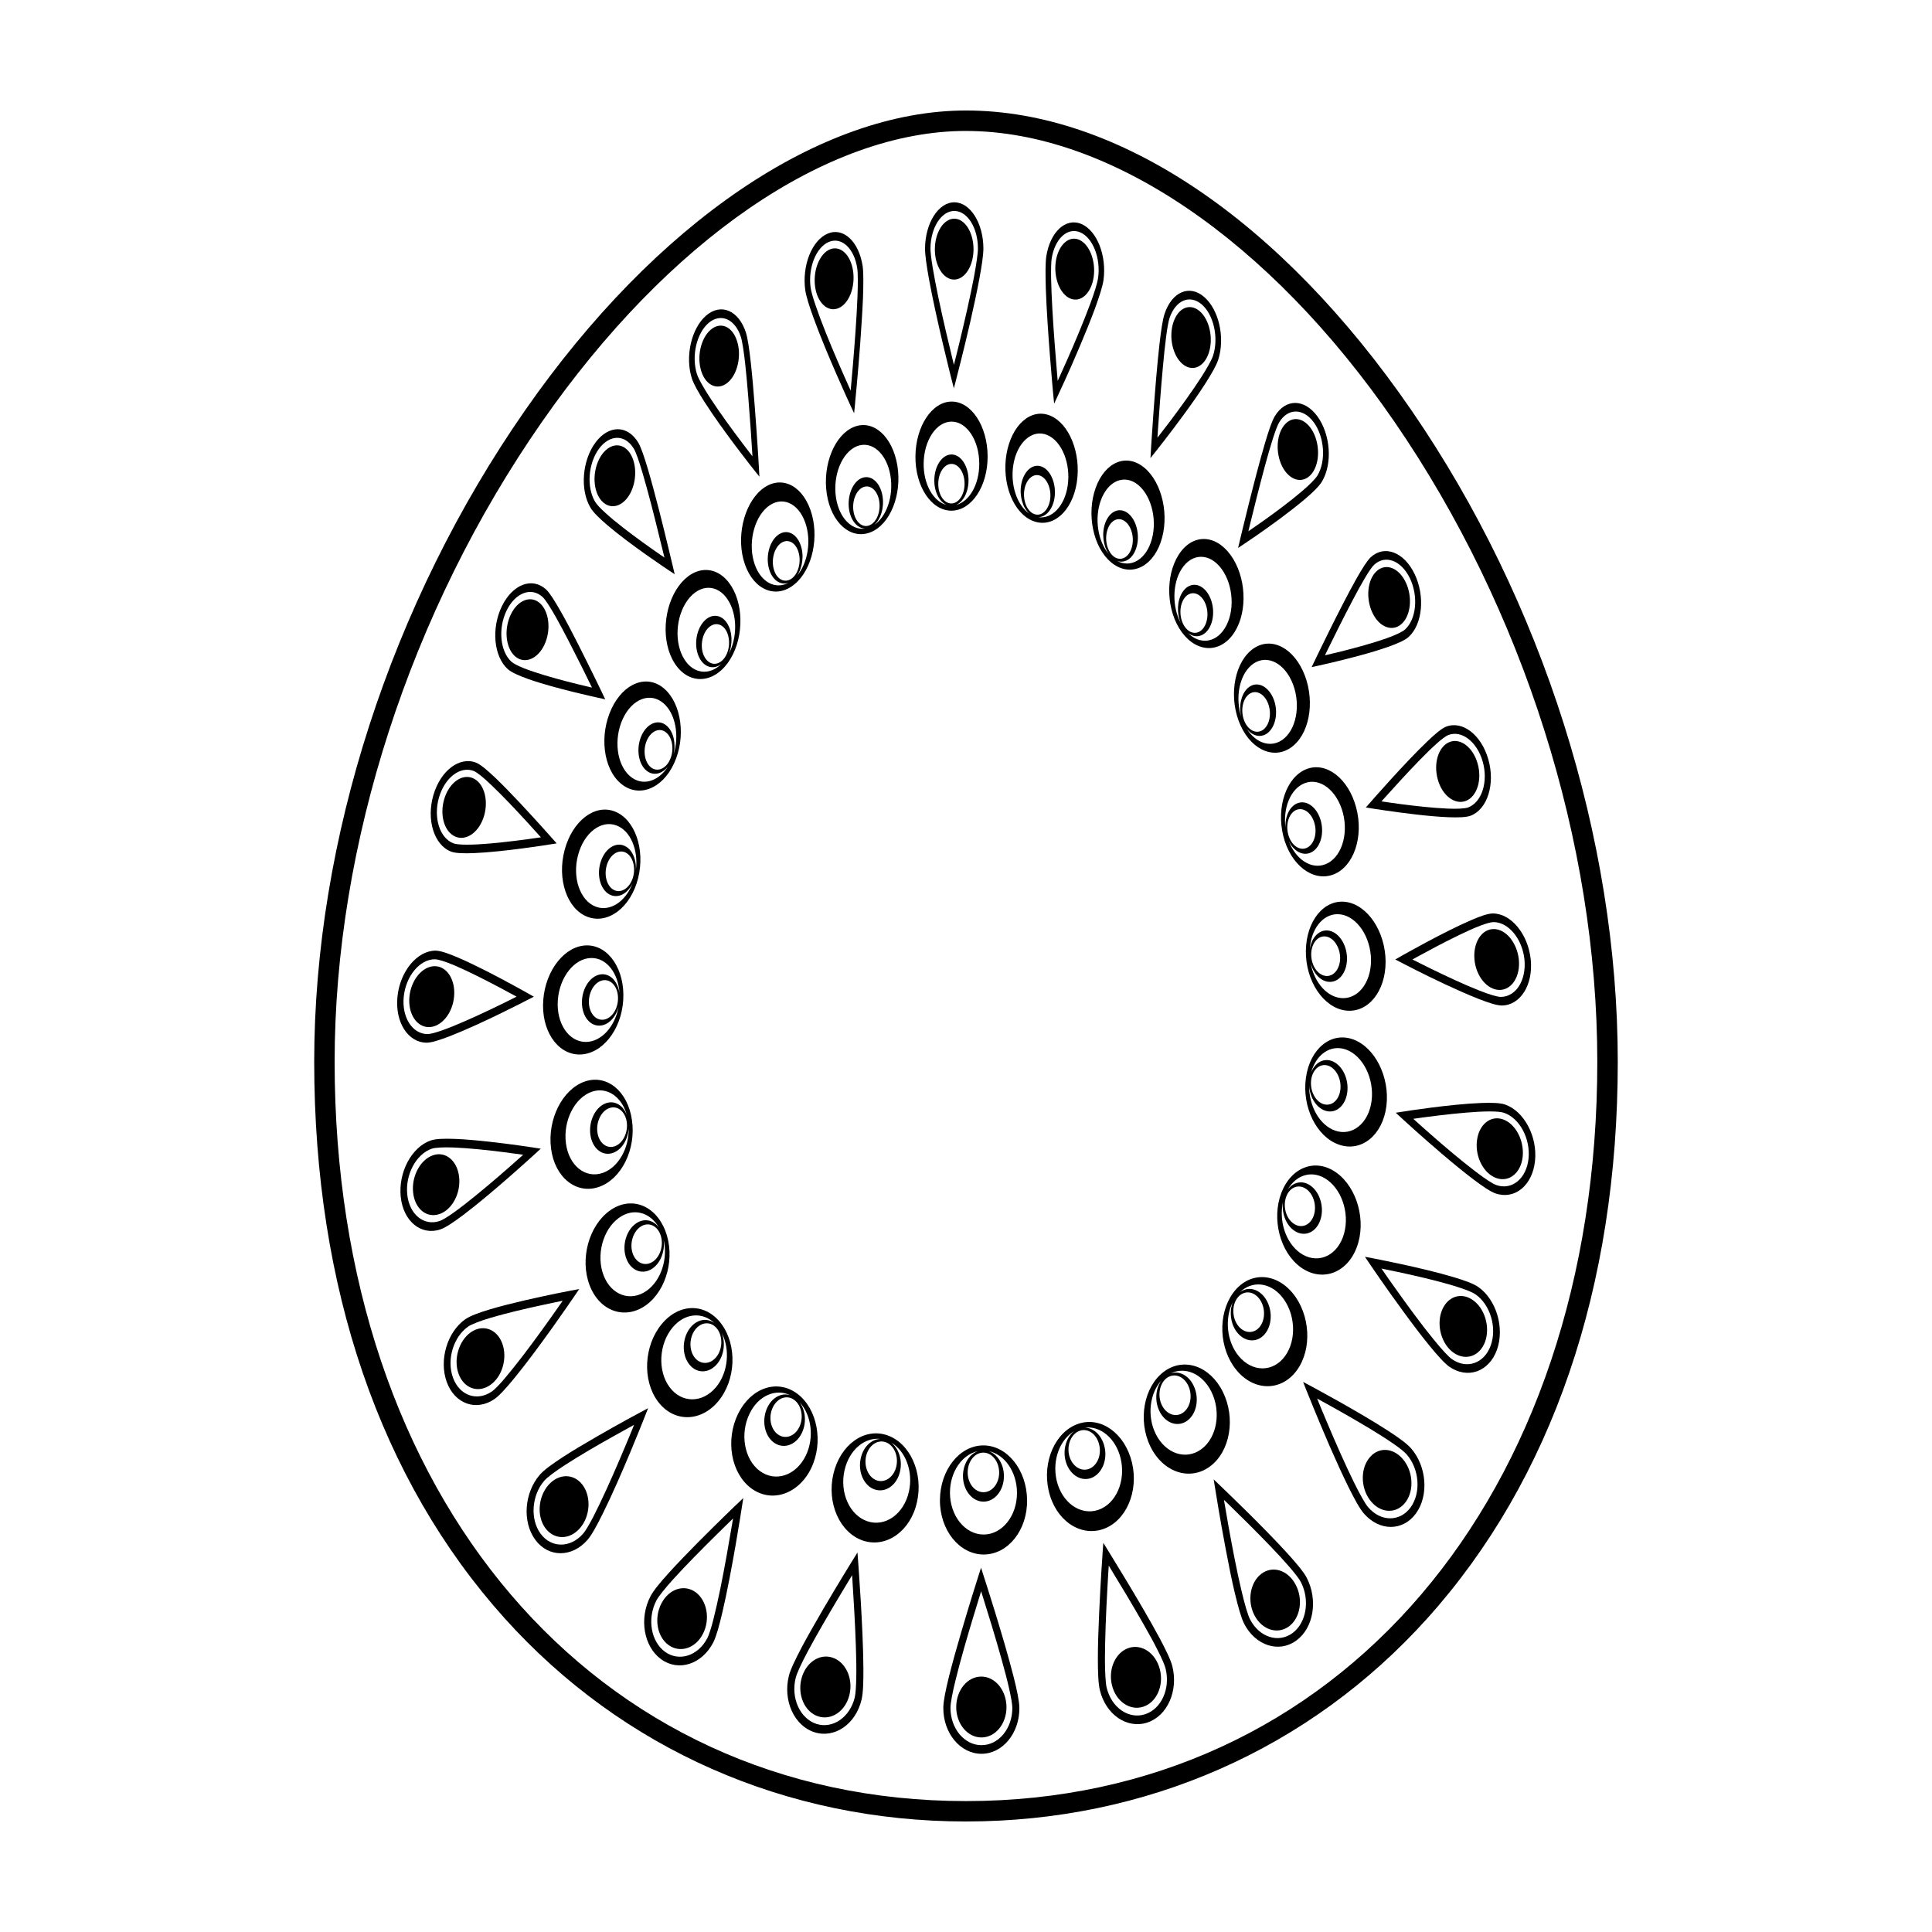
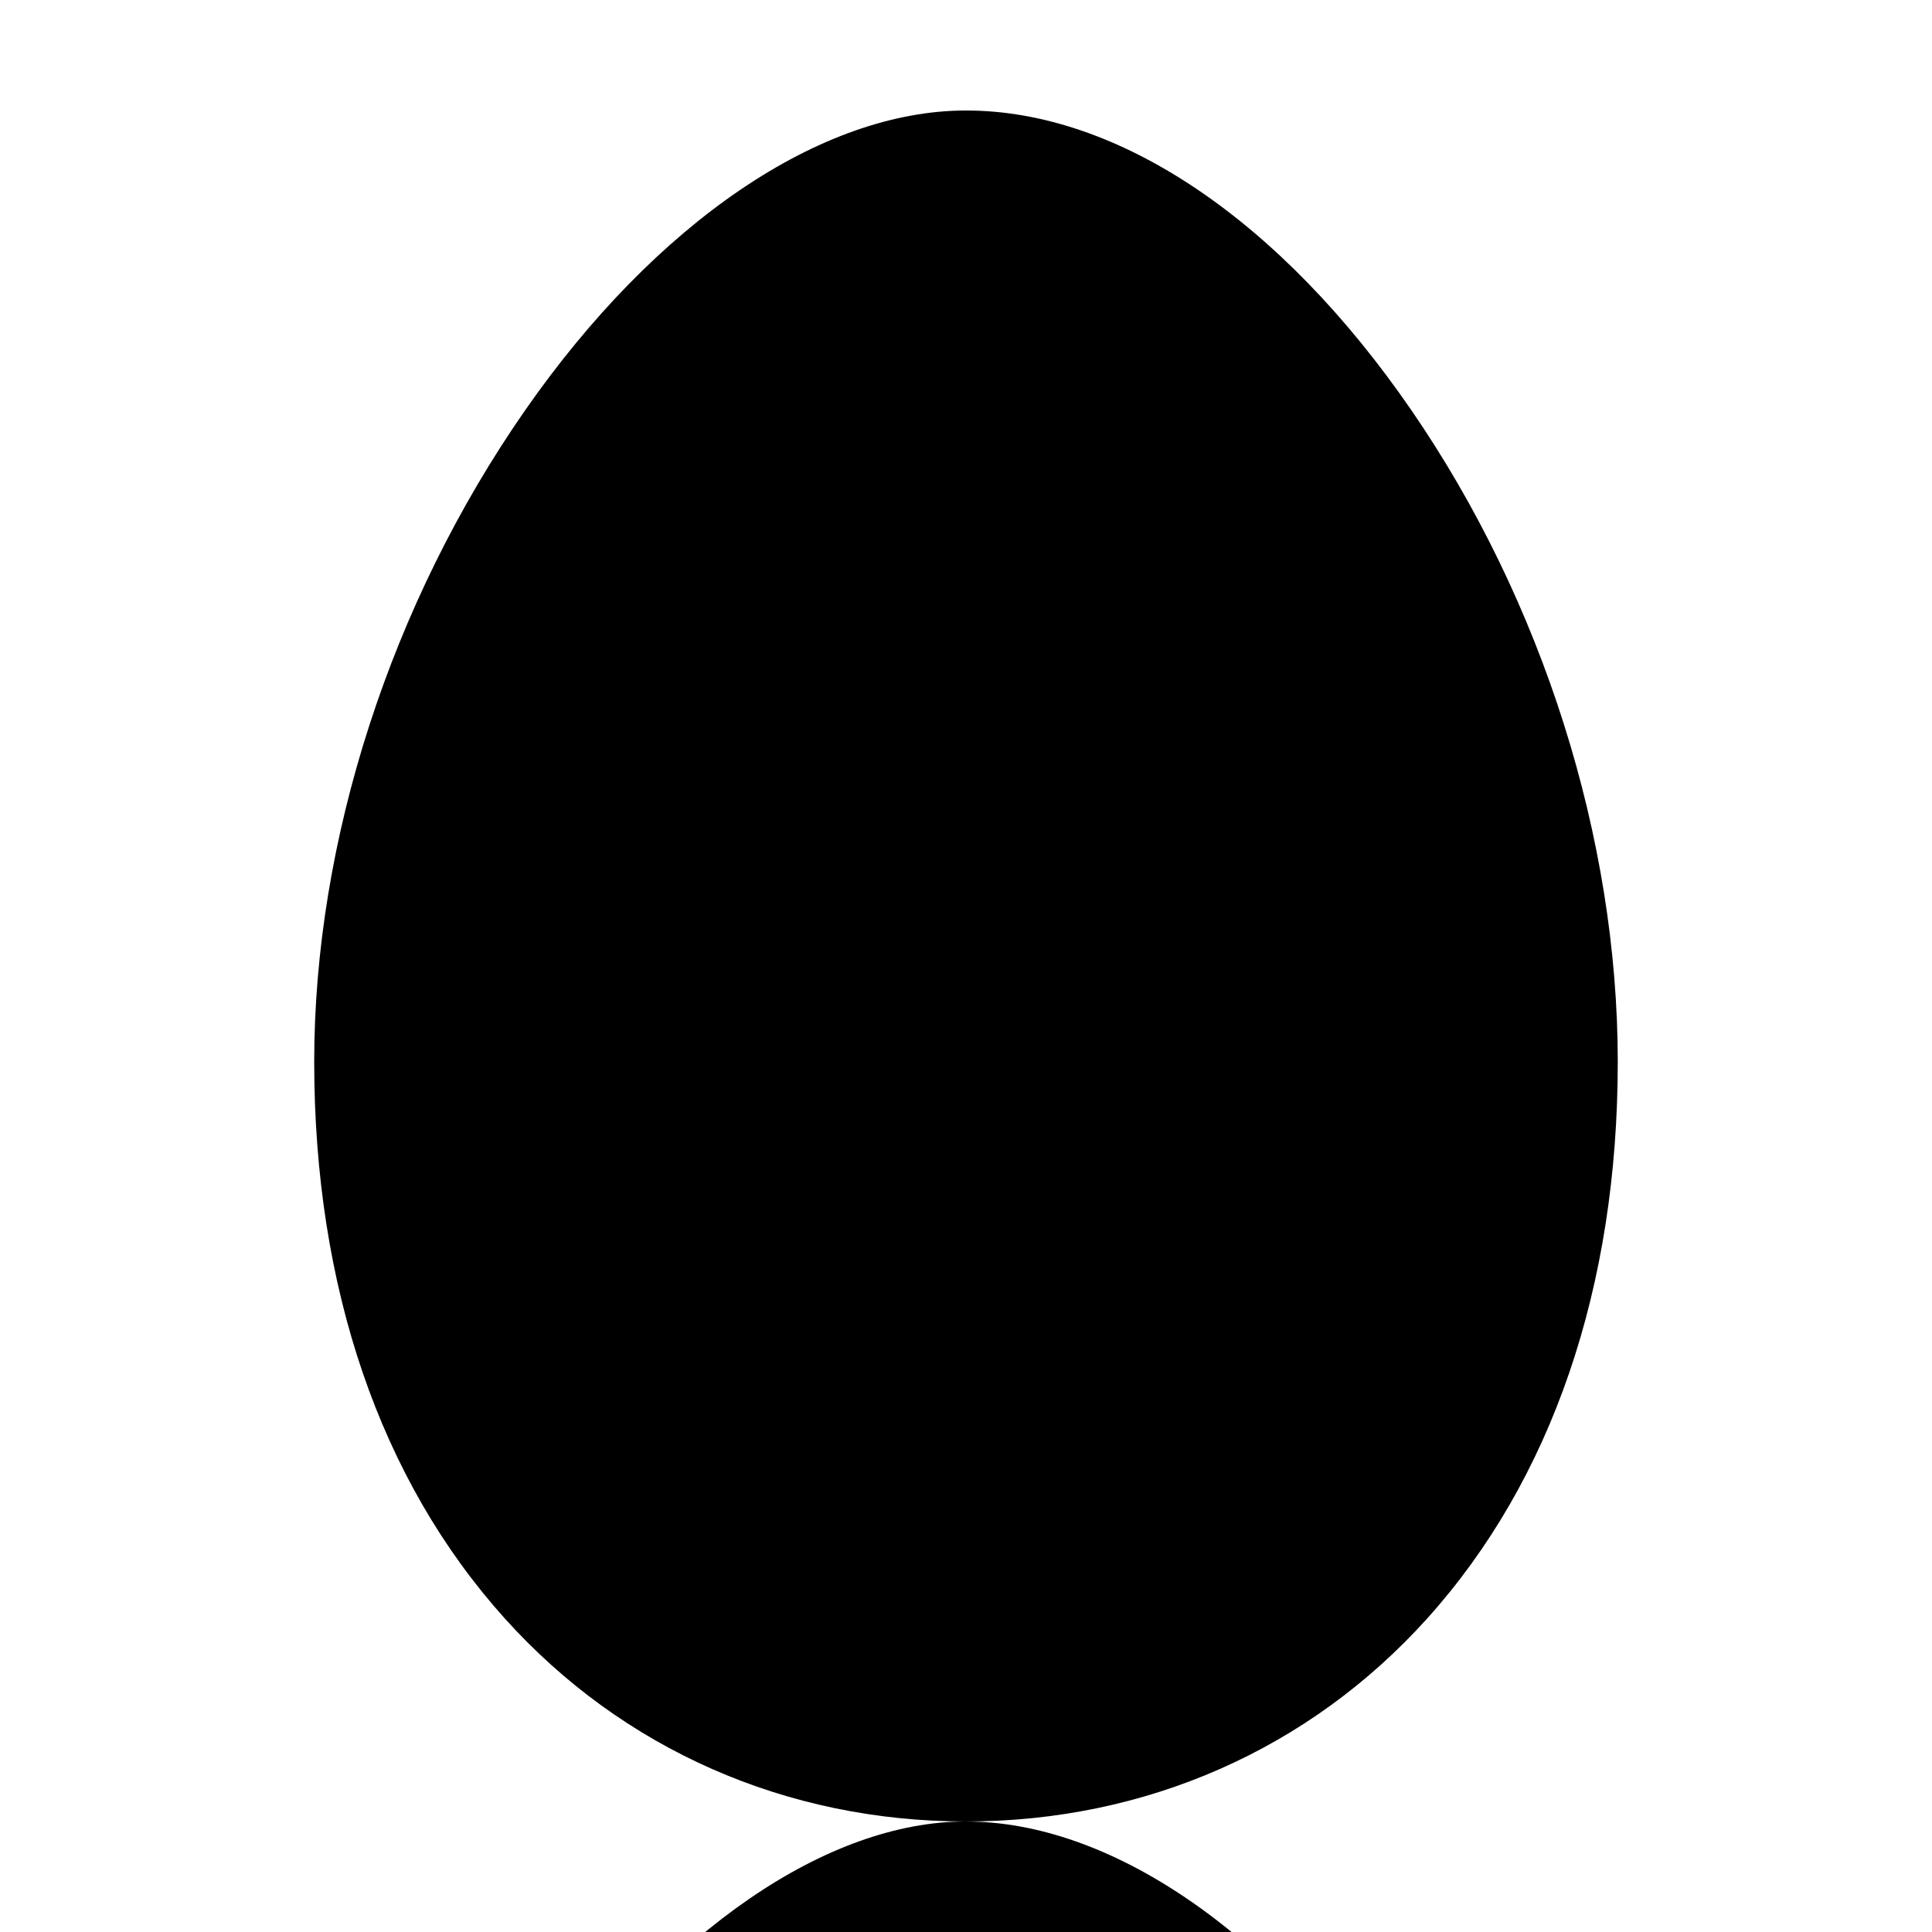
<svg xmlns="http://www.w3.org/2000/svg" fill="#000000" width="800px" height="800px" version="1.1" viewBox="144 144 512 512">
  <g>
-     <path d="m400 626.71c-47.602 0-91.008-19.109-122.24-53.816-33.035-36.711-50.492-87.723-50.492-147.52 0-58.688 20.367-121.61 55.883-172.63 34.633-49.758 78.316-79.461 116.85-79.461 40.305 0 83.336 28.969 118.06 79.473 34.738 50.531 54.664 113.45 54.664 172.62 0 59.797-17.457 110.81-50.488 147.52-31.234 34.703-74.641 53.812-122.23 53.812zm0-448.01c-36.762 0-78.781 28.84-112.41 77.145-34.898 50.133-54.91 111.93-54.91 169.54 0 115.35 68.801 195.92 167.32 195.92 98.504 0 167.3-80.559 167.3-195.92 0-58.098-19.582-119.9-53.715-169.55-33.199-48.301-75.668-77.129-113.59-77.129z" />
+     <path d="m400 626.71c-47.602 0-91.008-19.109-122.24-53.816-33.035-36.711-50.492-87.723-50.492-147.52 0-58.688 20.367-121.61 55.883-172.63 34.633-49.758 78.316-79.461 116.85-79.461 40.305 0 83.336 28.969 118.06 79.473 34.738 50.531 54.664 113.45 54.664 172.62 0 59.797-17.457 110.81-50.488 147.52-31.234 34.703-74.641 53.812-122.23 53.812zc-36.762 0-78.781 28.84-112.41 77.145-34.898 50.133-54.91 111.93-54.91 169.54 0 115.35 68.801 195.92 167.32 195.92 98.504 0 167.3-80.559 167.3-195.92 0-58.098-19.582-119.9-53.715-169.55-33.199-48.301-75.668-77.129-113.59-77.129z" />
    <path d="m404.68 555.96c6.453 0.012 11.617-6.473 11.512-14.445-0.102-7.981-5.273-14.465-11.586-14.465s-11.461 6.484-11.512 14.465c-0.055 7.973 5.156 14.445 11.586 14.445zm4.109-21.754c0.02 2.902-1.84 5.246-4.156 5.246-2.336 0-4.188-2.344-4.188-5.246 0-2.902 1.848-5.246 4.156-5.246 2.297 0.004 4.156 2.344 4.188 5.246zm-5.644-5.633c-2.262 0.805-3.945 3.426-3.949 6.566-0.004 3.758 2.438 6.812 5.445 6.812 3.008 0 5.441-3.047 5.41-6.812-0.02-3.141-1.723-5.758-3.996-6.566 4.172 0.875 7.41 5.441 7.457 10.953 0.059 6.152-3.906 11.141-8.844 11.141-4.934 0-8.938-4.988-8.918-11.141 0.02-5.504 3.231-10.074 7.394-10.953z" />
    <path d="m436.26 549.25c6.141-2.055 9.574-9.977 7.715-17.695-1.867-7.715-8.227-12.289-14.246-10.223-6.031 2.066-9.582 9.984-7.824 17.695 1.738 7.723 8.188 12.285 14.355 10.223zm-0.961-22.367c0.68 2.797-0.598 5.68-2.805 6.422-2.195 0.746-4.523-0.918-5.176-3.699-0.641-2.805 0.641-5.688 2.828-6.434 2.199-0.758 4.519 0.895 5.152 3.711zm-6.625-3.602c-1.996 1.516-3.023 4.594-2.344 7.617 0.848 3.633 3.84 5.793 6.731 4.832 2.871-0.984 4.516-4.715 3.641-8.352-0.73-3.023-2.891-5.019-5.254-5.039 4.18-0.527 8.266 2.836 9.539 8.176 1.414 5.926-1.219 12.047-5.953 13.629-4.715 1.582-9.672-1.941-11.027-7.875-1.199-5.336 0.871-10.785 4.668-12.988z" />
    <path d="m464.7 532.59c5.336-3.984 6.801-12.82 3.367-19.738-3.426-6.918-10.41-9.281-15.684-5.297-5.266 3.996-6.887 12.832-3.531 19.75 3.356 6.914 10.512 9.281 15.848 5.285zm-5.836-21.457c1.23 2.519 0.691 5.719-1.25 7.164-1.91 1.457-4.481 0.59-5.707-1.918-1.211-2.508-0.648-5.707 1.27-7.176 1.93-1.434 4.453-0.578 5.688 1.93zm-7.047-1.34c-1.578 2.125-1.879 5.473-0.559 8.168 1.582 3.266 4.934 4.379 7.43 2.5 2.508-1.879 3.219-6.039 1.602-9.309-1.32-2.715-3.828-3.934-6.07-3.188 3.871-1.879 8.434 0.07 10.809 4.852 2.625 5.316 1.508 12.121-2.609 15.195-4.109 3.078-9.574 1.25-12.172-4.066-2.336-4.797-1.539-10.758 1.57-14.152z" />
    <path d="m487.7 507.12c4.098-5.637 3.531-14.793-1.145-20.449-4.695-5.637-11.699-5.637-15.793 0-4.098 5.656-3.738 14.809 0.938 20.449 4.672 5.648 11.906 5.648 16 0zm-10.098-19.09c1.691 2.047 1.848 5.371 0.371 7.422-1.477 2.051-4.074 2.047-5.758 0s-1.828-5.371-0.344-7.422c1.5-2.047 4.059-2.047 5.731 0zm-6.898 1.016c-1.004 2.609-0.59 5.965 1.238 8.168 2.195 2.664 5.566 2.664 7.496 0 1.941-2.664 1.703-6.969-0.492-9.645-1.84-2.211-4.418-2.578-6.367-1.113 3.211-3.109 7.91-2.715 11.129 1.18 3.594 4.348 3.996 11.395 0.848 15.734-3.168 4.348-8.68 4.348-12.281 0-3.231-3.898-3.762-9.988-1.57-14.324z" />
    <path d="m503.55 474.56c2.609-6.918 0.145-15.742-5.324-19.75-5.481-3.977-11.984-1.621-14.652 5.297-2.637 6.906-0.383 15.754 5.152 19.75 5.547 3.981 12.238 1.609 14.824-5.297zm-13.344-15.434c2.004 1.445 2.836 4.664 1.891 7.176-0.953 2.508-3.336 3.367-5.344 1.918-2.012-1.445-2.828-4.644-1.867-7.152 0.961-2.519 3.344-3.375 5.32-1.941zm-6.188 3.32c-0.414 2.891 0.68 6.039 2.852 7.609 2.59 1.879 5.719 0.766 6.949-2.5 1.238-3.254 0.117-7.43-2.457-9.309-2.137-1.566-4.637-1.043-6.133 1.043 2.352-4.141 6.769-5.336 10.559-2.578 4.223 3.078 6.082 9.879 4.074 15.203-1.988 5.324-7.125 7.144-11.387 4.074-3.816-2.769-5.602-8.535-4.457-13.543z" />
    <path d="m511.41 437.13c0.953-7.703-3.047-15.637-8.879-17.703-5.828-2.066-11.387 2.508-12.449 10.211-1.082 7.715 2.805 15.645 8.746 17.703 5.953 2.082 11.609-2.508 12.582-10.211zm-15.387-10.703c2.125 0.754 3.543 3.633 3.18 6.422-0.383 2.816-2.414 4.469-4.566 3.719-2.137-0.754-3.531-3.621-3.16-6.434 0.391-2.793 2.43-4.453 4.547-3.707zm-5.078 5.379c0.195 2.984 1.867 5.707 4.18 6.516 2.785 0.973 5.43-1.18 5.914-4.82 0.484-3.633-1.375-7.359-4.141-8.344-2.281-0.805-4.481 0.551-5.453 3.109 1.34-4.863 5.184-7.559 9.238-6.133 4.481 1.594 7.559 7.691 6.801 13.617-0.766 5.945-5.109 9.457-9.672 7.875-4.09-1.438-6.93-6.504-6.867-11.82z" />
    <path d="m511.14 397.4c-0.629-7.981-5.75-14.453-11.512-14.453-5.727 0-9.996 6.473-9.527 14.453 0.492 7.977 5.629 14.461 11.512 14.461 5.894 0 10.137-6.492 9.527-14.461zm-16.168-5.25c2.074 0 3.953 2.352 4.16 5.25 0.195 2.891-1.367 5.25-3.481 5.25-2.125 0-3.984-2.359-4.152-5.25-0.199-2.898 1.387-5.25 3.473-5.25zm-3.641 7.074c0.754 2.871 2.805 4.988 5.109 4.988 2.754 0 4.769-3.055 4.508-6.816-0.258-3.769-2.676-6.812-5.402-6.82-2.262 0.016-4.027 2.117-4.438 4.996 0.297-5.281 3.356-9.301 7.34-9.305 4.438 0 8.375 4.988 8.848 11.129 0.441 6.141-2.836 11.125-7.34 11.125-4.062 0-7.656-4.023-8.625-9.297z" />
    <path d="m503.41 358.05c-2.023-7.715-7.918-12.293-13.195-10.223-5.266 2.066-8.039 9.984-6.133 17.703 1.91 7.719 7.879 12.281 13.285 10.219 5.391-2.059 8.082-9.996 6.043-17.699zm-15.809 0.562c1.949-0.75 4.074 0.918 4.793 3.719 0.73 2.793-0.277 5.668-2.231 6.418-1.941 0.75-4.102-0.91-4.793-3.719-0.703-2.785 0.301-5.668 2.231-6.418zm-2.059 8.297c1.238 2.562 3.531 3.926 5.629 3.117 2.551-0.973 3.828-4.719 2.902-8.352-0.926-3.633-3.719-5.793-6.227-4.816-2.086 0.805-3.336 3.531-3.18 6.516-0.691-5.32 1.387-10.387 5.066-11.812 4.074-1.598 8.59 1.926 10.156 7.859 1.547 5.945-0.527 12.051-4.684 13.633-3.723 1.422-7.805-1.285-9.664-6.144z" />
    <path d="m489.28 321.79c-3.211-6.914-9.375-9.281-13.914-5.285-4.523 3.984-5.75 12.828-2.609 19.738 3.129 6.918 9.477 9.285 14.082 5.297 4.613-3.992 5.637-12.836 2.441-19.75zm-14.465 6.336c1.641-1.457 3.926-0.59 5.078 1.914 1.152 2.523 0.734 5.727-0.926 7.176-1.684 1.457-3.965 0.586-5.109-1.918-1.137-2.512-0.715-5.727 0.957-7.172zm-0.453 8.949c1.582 2.086 3.945 2.606 5.758 1.027 2.156-1.879 2.715-6.039 1.199-9.305-1.527-3.258-4.438-4.379-6.586-2.504-1.789 1.578-2.488 4.727-1.82 7.602-1.566-4.996-0.516-10.77 2.637-13.539 3.492-3.062 8.277-1.238 10.727 4.082 2.449 5.32 1.621 12.133-1.898 15.199-3.176 2.762-7.441 1.559-10.016-2.562z" />
    <path d="m470.11 291.07c-4.102-5.637-10.223-5.648-13.785 0-3.57 5.637-3.266 14.793 0.848 20.445 4.109 5.637 10.418 5.637 14 0 3.57-5.652 3.047-14.801-1.062-20.445zm-12.391 11.676c1.309-2.047 3.562-2.047 5.047 0s1.641 5.371 0.332 7.422c-1.289 2.047-3.594 2.047-5.066 0-1.488-2.055-1.609-5.379-0.312-7.422zm1.074 8.984c1.859 1.465 4.133 1.094 5.551-1.109 1.703-2.676 1.484-6.984-0.453-9.652-1.941-2.656-4.852-2.656-6.555 0-1.414 2.223-1.527 5.566-0.414 8.176-2.312-4.344-2.262-10.43 0.195-14.332 2.754-4.344 7.496-4.344 10.645 0 3.16 4.344 3.551 11.391 0.785 15.738-2.473 3.902-6.656 4.285-9.754 1.18z" />
    <path d="m447.32 268c-4.727-3.996-10.469-1.629-12.957 5.289-2.481 6.914-0.699 15.754 4.098 19.734 4.769 3.996 10.727 1.629 13.125-5.297 2.414-6.898 0.465-15.734-4.266-19.727zm-9.773 16.223c0.898-2.519 3.031-3.387 4.75-1.93 1.734 1.457 2.418 4.66 1.516 7.164-0.898 2.516-3.047 3.371-4.781 1.926-1.73-1.453-2.391-4.66-1.484-7.16zm2.469 8.414c1.969 0.734 4.086-0.492 5.027-3.188 1.168-3.254 0.258-7.441-1.98-9.32-2.254-1.879-4.988-0.766-6.172 2.492-0.973 2.715-0.551 6.039 0.926 8.184-2.871-3.402-3.82-9.367-2.106-14.152 1.918-5.332 6.359-7.133 10.004-4.074 3.621 3.078 5.141 9.875 3.254 15.199-1.668 4.789-5.516 6.723-8.953 4.859z" />
    <path d="m422.27 254.13c-5.098-2.062-10.223 2.519-11.543 10.223-1.301 7.707 1.785 15.637 7.008 17.699 5.215 2.074 10.449-2.508 11.633-10.223 1.188-7.695-2.008-15.625-7.098-17.699zm-6.801 19.664c0.473-2.805 2.363-4.457 4.231-3.715 1.867 0.762 3.012 3.633 2.578 6.43-0.473 2.801-2.363 4.457-4.242 3.703-1.895-0.734-3.019-3.621-2.566-6.418zm3.695 7.269c1.996-0.031 3.789-2.019 4.281-5.043 0.578-3.648-0.938-7.379-3.344-8.352-2.418-0.973-4.871 1.184-5.481 4.816-0.504 3.031 0.441 6.117 2.168 7.633-3.285-2.203-5.117-7.668-4.231-13 1.004-5.934 4.988-9.445 8.906-7.859 3.934 1.582 6.402 7.684 5.461 13.617-0.855 5.332-4.191 8.707-7.762 8.188z" />
    <path d="m396.21 250.42c-5.199 0-9.516 6.481-9.609 14.461-0.09 7.977 4.172 14.449 9.527 14.453 5.332 0 9.652-6.457 9.602-14.453-0.043-7.981-4.312-14.461-9.52-14.461zm-3.559 21.77c0.023-2.898 1.586-5.25 3.508-5.25 1.918 0 3.465 2.352 3.465 5.25 0 2.898-1.578 5.234-3.496 5.234-1.945 0.016-3.508-2.336-3.477-5.234zm4.695 5.629c1.926-0.797 3.332-3.426 3.324-6.559 0.004-3.762-2.039-6.82-4.516-6.82-2.488 0.012-4.523 3.059-4.551 6.82-0.031 3.133 1.379 5.762 3.281 6.559-3.512-0.867-6.16-5.441-6.106-10.969 0.066-6.144 3.356-11.117 7.406-11.117 4.027 0 7.309 4.973 7.332 11.117 0.027 5.523-2.633 10.102-6.172 10.969z" />
    <path d="m370.31 257.14c-5.113 2.062-8.363 9.992-7.211 17.703 1.16 7.715 6.367 12.281 11.594 10.219 5.234-2.074 8.387-9.992 7.117-17.699-1.281-7.719-6.394-12.285-11.5-10.223zm-0.125 22.371c-0.438-2.805 0.734-5.672 2.609-6.422s3.773 0.922 4.207 3.707c0.465 2.812-0.715 5.68-2.602 6.422-1.883 0.762-3.777-0.918-4.215-3.707zm5.473 3.617c1.773-1.523 2.707-4.609 2.223-7.633-0.598-3.637-3.023-5.793-5.481-4.816-2.422 0.973-3.941 4.707-3.391 8.34 0.48 3.023 2.262 5.019 4.258 5.055-3.578 0.52-6.898-2.852-7.719-8.188-0.902-5.934 1.598-12.035 5.543-13.633 3.961-1.586 7.926 1.934 8.898 7.871 0.855 5.34-1.023 10.785-4.332 13.004z" />
    <path d="m345.77 273.79c-4.742 4-6.777 12.844-4.367 19.75 2.398 6.906 8.332 9.289 13.16 5.289 4.828-3.984 6.664-12.828 4.195-19.746-2.469-6.91-8.23-9.273-12.988-5.293zm3.422 21.473c-0.887-2.516-0.18-5.723 1.562-7.176 1.742-1.445 3.879-0.586 4.762 1.926 0.898 2.504 0.215 5.723-1.535 7.176-1.746 1.441-3.918 0.586-4.789-1.926zm6.004 1.34c1.484-2.137 1.949-5.473 0.969-8.176-1.152-3.258-3.926-4.387-6.176-2.5-2.273 1.883-3.184 6.051-2.035 9.309 0.953 2.715 3.047 3.926 5.039 3.188-3.461 1.879-7.309-0.066-8.984-4.848-1.859-5.32-0.312-12.117 3.344-15.199 3.68-3.066 8.133-1.246 10.035 4.074 1.695 4.789 0.723 10.754-2.191 14.152z" />
    <path d="m323.89 299.28c-4.137 5.637-4.711 14.797-1.137 20.445 3.578 5.637 9.941 5.637 14.09 0 4.125-5.648 4.516-14.801 0.938-20.445-3.586-5.637-9.738-5.637-13.891 0zm6.981 19.09c-1.328-2.039-1.125-5.371 0.363-7.422 1.508-2.047 3.789-2.047 5.094 0 1.293 2.055 1.152 5.375-0.344 7.422-1.523 2.059-3.793 2.059-5.113 0zm6.219-1.012c1.137-2.609 1.02-5.961-0.383-8.172-1.688-2.66-4.641-2.656-6.59 0-1.961 2.672-2.188 6.984-0.492 9.633 1.414 2.227 3.723 2.59 5.566 1.125-3.141 3.109-7.332 2.719-9.805-1.176-2.769-4.344-2.336-11.395 0.852-15.738s7.961-4.344 10.699 0c2.492 3.898 2.492 9.977 0.152 14.328z" />
    <path d="m306.05 331.83c-3.238 6.918-2.231 15.758 2.402 19.75 4.613 3.981 11.023 1.617 14.188-5.297 3.199-6.902 1.969-15.75-2.57-19.746-4.562-3.984-10.777-1.609-14.02 5.293zm10.348 15.438c-1.668-1.449-2.07-4.672-0.922-7.176 1.18-2.508 3.441-3.371 5.117-1.926 1.672 1.449 2.117 4.664 0.945 7.176-1.145 2.504-3.449 3.371-5.141 1.926zm6.109-3.32c0.68-2.898-0.02-6.035-1.812-7.609-2.152-1.879-5.125-0.754-6.637 2.492-1.516 3.266-0.996 7.441 1.18 9.32 1.797 1.562 4.195 1.043 5.809-1.047-2.625 4.137-6.938 5.336-10.102 2.578-3.551-3.078-4.359-9.879-1.879-15.211 2.488-5.32 7.289-7.144 10.812-4.066 3.152 2.766 4.199 8.547 2.629 13.543z" />
    <path d="m293.63 369.27c-2.066 7.699 0.625 15.637 6.066 17.703 5.441 2.062 11.473-2.508 13.406-10.223 1.934-7.715-0.871-15.637-6.176-17.699-5.309-2.078-11.25 2.508-13.297 10.219zm13.344 10.707c-1.969-0.762-2.957-3.641-2.242-6.434 0.719-2.801 2.875-4.465 4.84-3.707 1.941 0.75 2.953 3.633 2.242 6.43-0.711 2.785-2.871 4.449-4.84 3.711zm5.535-5.383c0.176-2.996-1.082-5.715-3.199-6.519-2.527-0.973-5.324 1.184-6.266 4.82-0.953 3.633 0.352 7.367 2.902 8.34 2.117 0.82 4.449-0.543 5.688-3.117-1.891 4.871-6 7.578-9.766 6.156-4.168-1.602-6.258-7.703-4.684-13.633 1.551-5.934 6.133-9.457 10.23-7.871 3.707 1.426 5.801 6.5 5.094 11.824z" />
    <path d="m287.97 409c-0.621 7.981 3.68 14.453 9.602 14.453 5.926 0 11.117-6.473 11.594-14.453 0.488-7.981-3.812-14.461-9.602-14.461-5.785 0.004-10.984 6.481-11.594 14.461zm15.617 5.246c-2.137 0-3.703-2.352-3.516-5.246 0.211-2.902 2.07-5.254 4.195-5.254s3.688 2.352 3.5 5.254c-0.164 2.894-2.062 5.246-4.18 5.246zm4.578-7.074c-0.414-2.883-2.207-4.988-4.484-4.988-2.742 0-5.18 3.047-5.441 6.816-0.266 3.769 1.762 6.801 4.543 6.801 2.312 0 4.379-2.098 5.148-4.977-0.961 5.273-4.602 9.301-8.688 9.301-4.555 0-7.871-4.977-7.41-11.117 0.457-6.144 4.449-11.129 8.918-11.129 4.039-0.008 7.094 4.016 7.414 9.293z" />
    <path d="m290.03 448.34c0.969 7.703 6.707 12.281 12.68 10.211 5.992-2.066 9.891-9.977 8.766-17.703-1.094-7.703-6.691-12.281-12.566-10.211-5.856 2.074-9.871 9.98-8.879 17.703zm16.875-0.562c-2.152 0.746-4.219-0.926-4.59-3.719-0.379-2.797 1.059-5.668 3.188-6.414 2.141-0.754 4.191 0.906 4.59 3.699 0.402 2.805-1.031 5.676-3.188 6.434zm3.211-8.293c-0.977-2.57-3.195-3.934-5.508-3.129-2.797 0.973-4.644 4.727-4.152 8.363 0.5 3.633 3.168 5.785 5.977 4.812 2.328-0.805 3.996-3.531 4.18-6.516 0.102 5.316-2.777 10.395-6.887 11.82-4.586 1.594-8.992-1.93-9.75-7.863-0.781-5.945 2.289-12.035 6.82-13.637 4.066-1.422 7.961 1.285 9.32 6.148z" />
    <path d="m300.25 484.6c2.621 6.898 9.355 9.289 14.934 5.297 5.559-4.004 7.809-12.832 5.125-19.75-2.695-6.906-9.238-9.281-14.762-5.285-5.504 3.996-7.938 12.832-5.297 19.738zm16.891-6.336c-2.016 1.457-4.438 0.598-5.41-1.91-0.957-2.519-0.102-5.727 1.891-7.176 1.988-1.445 4.379-0.578 5.359 1.918 0.988 2.512 0.152 5.723-1.84 7.168zm1.496-8.941c-1.516-2.086-4.035-2.602-6.188-1.023-2.59 1.879-3.703 6.039-2.438 9.309 1.246 3.25 4.394 4.367 7.008 2.481 2.156-1.559 3.258-4.707 2.848-7.586 1.176 4.996-0.605 10.766-4.457 13.531-4.262 3.066-9.438 1.238-11.461-4.074-2.023-5.324-0.188-12.133 4.047-15.195 3.805-2.777 8.246-1.57 10.641 2.559z" />
    <path d="m318.3 515.34c4.144 5.637 11.395 5.637 16.062-0.012 4.68-5.648 5.004-14.793 0.852-20.43-4.156-5.656-11.191-5.656-15.859 0-4.676 5.641-5.215 14.785-1.055 20.441zm15.508-11.695c-1.691 2.055-4.293 2.055-5.801 0-1.5-2.035-1.336-5.371 0.336-7.422 1.699-2.047 4.262-2.047 5.758 0 1.516 2.055 1.379 5.387-0.293 7.422zm-0.422-8.973c-1.949-1.477-4.543-1.113-6.387 1.102-2.195 2.664-2.414 6.988-0.453 9.645 1.949 2.664 5.336 2.664 7.527 0 1.82-2.211 2.223-5.566 1.211-8.168 2.231 4.359 1.707 10.43-1.512 14.34-3.598 4.328-9.16 4.328-12.352-0.012-3.199-4.348-2.801-11.395 0.785-15.734 3.227-3.906 7.941-4.289 11.18-1.172z" />
    <path d="m343.07 538.41c5.371 3.984 12.535 1.613 15.895-5.305 3.332-6.906 1.652-15.742-3.652-19.738-5.324-3.996-12.297-1.621-15.703 5.285-3.418 6.914-1.922 15.754 3.461 19.758zm12.754-16.227c-1.211 2.508-3.789 3.356-5.715 1.918-1.953-1.445-2.519-4.664-1.289-7.164 1.215-2.519 3.769-3.375 5.684-1.93 1.941 1.457 2.539 4.676 1.32 7.176zm-2.371-8.426c-2.238-0.734-4.746 0.473-6.07 3.188-1.586 3.266-0.871 7.441 1.664 9.32 2.523 1.879 5.856 0.766 7.441-2.488 1.32-2.715 1.004-6.051-0.586-8.176 3.152 3.387 3.949 9.355 1.648 14.141-2.59 5.324-8.07 7.144-12.207 4.074-4.121-3.078-5.309-9.891-2.68-15.215 2.32-4.773 6.926-6.723 10.789-4.844z" />
    <path d="m372.69 552.27c6.191 2.066 12.637-2.508 14.328-10.223 1.723-7.715-1.855-15.629-7.918-17.695-6.062-2.074-12.398 2.5-14.234 10.211-1.828 7.715 1.668 15.629 7.824 17.707zm8.848-19.664c-0.637 2.797-2.949 4.457-5.168 3.719-2.207-0.754-3.477-3.641-2.852-6.422 0.648-2.816 2.957-4.469 5.152-3.719 2.207 0.734 3.5 3.621 2.867 6.422zm-4.18-7.269c-2.363 0.031-4.543 2.016-5.234 5.059-0.848 3.621 0.797 7.371 3.699 8.332 2.883 0.973 5.906-1.18 6.699-4.812 0.691-3.043-0.379-6.121-2.383-7.637 3.828 2.211 5.93 7.664 4.734 13-1.32 5.945-6.254 9.465-11 7.875-4.762-1.594-7.438-7.691-6.039-13.629 1.262-5.336 5.328-8.703 9.523-8.188z" />
    <path d="m404.05 588.31c-3.668 0-6.629 3.602-6.641 8.07-0.004 4.449 2.973 8.062 6.68 8.062s6.66-3.613 6.641-8.062c-0.031-4.469-3.023-8.07-6.68-8.07z" />
    <path d="m393.99 596.59c0.012-1.828 0.621-4.695 1.484-8.227 0.883-3.5 2.012-7.586 3.16-11.461 2.262-7.766 4.492-14.742 4.492-14.742 0.004 0 0.004-0.012 0.004-0.012 0.289-0.898 0.57-1.789 0.855-2.684 0.289 0.898 0.57 1.789 0.855 2.684 0.012 0.012 5.106 15.703 7.777 26.215 0.887 3.531 1.496 6.398 1.527 8.227 0.059 6.723-4.438 12.184-10.047 12.184-5.602 0-10.145-5.461-10.109-12.184zm8.051-24.469c-1.582 5.215-3.492 11.73-4.75 16.902-0.855 3.414-1.414 6.328-1.406 7.566-0.012 5.473 3.672 9.898 8.223 9.898 4.559 0 8.195-4.43 8.172-9.898-0.012-0.926-0.332-2.816-0.855-5.117-0.523-2.324-1.25-5.078-2.066-7.981-1.613-5.769-3.531-12.004-4.816-16.062-0.188-0.641-0.367-1.211-0.535-1.723-0.5 1.621-1.203 3.863-1.965 6.414zm1.098-9.129c0.289-0.137 0.562-0.277 0.855-0.422-0.289 0.145-0.574 0.281-0.855 0.422z" />
    <path d="m443.12 580.73c-3.481 1.145-5.5 5.566-4.438 9.871 1.055 4.301 4.769 6.848 8.293 5.699 3.512-1.145 5.5-5.566 4.41-9.871-1.078-4.312-4.785-6.859-8.266-5.699z" />
-     <path d="m435.47 591.88c-0.422-1.762-0.523-4.727-0.523-8.395 0-3.664 0.156-7.969 0.344-12.07 0.371-8.207 0.875-15.664 0.898-15.664l-0.012-0.012c0.082-0.953 0.137-1.91 0.215-2.863 0.473 0.766 0.953 1.547 1.426 2.312-0.012 0.02 8.453 13.566 13.473 22.898 1.664 3.141 2.934 5.719 3.387 7.477 1.652 6.504-1.309 13.195-6.648 14.938-5.363 1.742-11.004-2.117-12.559-8.621zm1.957-26.164c-0.309 5.543-0.59 12.438-0.609 17.82 0 3.57 0.168 6.566 0.465 7.742 1.281 5.285 5.856 8.434 10.191 7.008 4.336-1.414 6.75-6.848 5.41-12.121-0.215-0.887-0.961-2.621-2.016-4.695-1.023-2.074-2.383-4.523-3.828-7.062-2.891-5.078-6.152-10.488-8.312-14.012-0.324-0.539-0.629-1.043-0.898-1.496-0.117 1.738-0.266 4.117-0.402 6.816zm-1.051-9.164c0.246-0.227 0.484-0.453 0.73-0.68-0.254 0.227-0.484 0.453-0.73 0.68z" />
    <path d="m478.32 561.04c-3.012 2.231-3.879 7.176-1.879 11.027 1.996 3.848 6.09 5.176 9.133 2.953 3.043-2.242 3.828-7.184 1.809-11.027-2.008-3.863-6.047-5.191-9.062-2.953z" />
    <path d="m473.71 574.3c-0.797-1.578-1.578-4.43-2.438-8-0.855-3.551-1.691-7.785-2.457-11.84-1.547-8.105-2.707-15.539-2.715-15.539v-0.012c-0.156-0.945-0.309-1.898-0.465-2.852 0.629 0.598 1.258 1.199 1.879 1.797 0 0.012 11.027 10.48 17.859 18.016 2.281 2.539 4.074 4.656 4.902 6.219 3.047 5.844 1.879 13.305-2.727 16.66-4.602 3.391-10.82 1.387-13.84-4.449zm-4.184-26.055c0.984 5.481 2.273 12.289 3.531 17.531 0.828 3.465 1.652 6.328 2.223 7.379 2.449 4.731 7.496 6.359 11.23 3.641 3.727-2.754 4.684-8.805 2.223-13.547-0.395-0.797-1.516-2.242-2.973-3.934-1.465-1.691-3.273-3.664-5.215-5.68-3.879-4.035-8.176-8.266-10.992-11.004-0.441-0.434-0.855-0.816-1.199-1.16 0.285 1.715 0.691 4.078 1.172 6.773zm-3.07-8.602c0.176-0.297 0.344-0.598 0.523-0.898-0.176 0.301-0.344 0.602-0.523 0.898z" />
    <path d="m506.68 530.62c-2.293 3.141-1.969 8.258 0.754 11.395 2.727 3.148 6.82 3.148 9.113 0 2.293-3.141 1.918-8.258-0.828-11.395-2.723-3.172-6.758-3.172-9.039 0z" />
    <path d="m505.43 545.08c-1.125-1.301-2.488-3.828-4.102-7.062-1.582-3.211-3.336-7.082-4.969-10.809-3.231-7.453-5.977-14.348-5.977-14.348h-0.012c-0.344-0.887-0.691-1.762-1.031-2.637 0.711 0.371 1.414 0.754 2.125 1.133-0.012 0.012 12.566 6.711 20.566 11.926 2.684 1.754 4.801 3.273 5.926 4.555 4.133 4.762 4.742 12.48 1.281 17.242-3.465 4.758-9.688 4.758-13.809 0zm-9.785-24.211c2.125 5.066 4.871 11.324 7.215 16.062 1.547 3.148 2.984 5.68 3.738 6.535 3.367 3.871 8.422 3.871 11.23 0 2.805-3.879 2.324-10.148-1.031-14.012-0.551-0.648-1.91-1.742-3.633-2.922-1.734-1.199-3.848-2.539-6.102-3.906-4.488-2.707-9.426-5.481-12.656-7.246-0.492-0.277-0.938-0.523-1.352-0.754 0.656 1.598 1.52 3.766 2.59 6.242zm-4.762-7.414c0.102-0.344 0.195-0.699 0.289-1.043-0.09 0.344-0.188 0.695-0.289 1.043z" />
    <path d="m526.04 491.48c-1.406 3.859 0.012 8.797 3.199 11.027 3.188 2.211 6.938 0.906 8.332-2.953 1.375-3.871-0.07-8.805-3.254-11.023-3.164-2.234-6.852-0.906-8.277 2.949z" />
    <path d="m528.06 506.18c-1.281-0.918-3.117-2.984-5.305-5.637-0.012 0-0.012 0 0 0-2.156-2.664-4.613-5.894-6.906-9.043-4.606-6.277-8.59-12.16-8.59-12.16-0.012-0.012-0.012-0.012-0.012-0.02-0.504-0.746-1.012-1.508-1.527-2.254 0.734 0.137 1.477 0.277 2.211 0.414 0 0.012 13.008 2.469 21.434 5.019 2.836 0.855 5.09 1.672 6.387 2.559 4.801 3.375 7.031 10.832 4.949 16.672-2.113 5.832-7.769 7.816-12.641 4.449zm-14.238-20.691c3.047 4.293 6.898 9.574 10.105 13.48 2.117 2.609 3.977 4.637 4.871 5.234 3.945 2.727 8.539 1.125 10.254-3.621 1.715-4.742-0.102-10.809-3.996-13.543-0.66-0.473-2.125-1.102-3.953-1.703-1.828-0.629-4.066-1.258-6.414-1.867-4.695-1.211-9.809-2.312-13.164-2.992-0.527-0.117-1.004-0.207-1.426-0.297 0.914 1.355 2.227 3.223 3.723 5.309zm-5.977-5.746c0.02-0.371 0.031-0.746 0.051-1.125-0.02 0.379-0.031 0.75-0.051 1.125z" />
    <path d="m535.4 446.34c-0.504 4.301 1.828 8.727 5.203 9.879 3.356 1.152 6.484-1.395 6.926-5.699 0.441-4.309-1.918-8.734-5.234-9.879-3.324-1.148-6.41 1.402-6.894 5.699z" />
    <path d="m540.32 460.27c-1.367-0.484-3.473-1.918-6.012-3.84-2.527-1.918-5.43-4.309-8.188-6.66-5.5-4.676-10.352-9.16-10.363-9.16-0.621-0.57-1.25-1.152-1.867-1.723 0.711-0.105 1.414-0.215 2.125-0.324-0.012-0.02 12.398-1.961 20.535-2.262 2.754-0.09 4.969-0.051 6.316 0.414 5.027 1.754 8.602 8.434 7.93 14.938-0.668 6.5-5.363 10.359-10.477 8.617zm-17.293-15.766c3.652 3.219 8.293 7.152 12.016 9.969 2.457 1.891 4.574 3.285 5.531 3.594 4.133 1.406 7.949-1.723 8.504-7.019 0.539-5.285-2.352-10.707-6.445-12.121-0.66-0.258-2.125-0.395-3.914-0.383-1.789 0-3.934 0.117-6.207 0.316-4.5 0.371-9.406 1.004-12.617 1.445-0.484 0.082-0.953 0.137-1.352 0.195 1.109 1.023 2.691 2.43 4.484 4.004zm-6.641-3.688c-0.059-0.371-0.125-0.746-0.188-1.125 0.059 0.375 0.129 0.746 0.188 1.125z" />
    <path d="m534.75 398.28c0.395 4.449 3.387 8.062 6.648 8.062 3.266 0 5.551-3.613 5.109-8.062-0.473-4.457-3.438-8.07-6.648-8.07-3.231-0.004-5.512 3.609-5.109 8.07z" />
    <path d="m541.95 410.47c-1.34-0.02-3.5-0.734-6.191-1.785-2.664-1.043-5.758-2.43-8.734-3.812-5.926-2.766-11.219-5.543-11.219-5.543-0.68-0.348-1.359-0.707-2.047-1.059 0.629-0.352 1.25-0.711 1.867-1.066 0.031-0.004 10.922-6.219 18.211-9.344 2.438-1.055 4.449-1.77 5.769-1.785 4.863 0 9.344 5.457 10.055 12.195 0.68 6.738-2.766 12.188-7.711 12.199zm-18.77-9.77c3.953 1.934 8.922 4.262 12.852 5.805 2.602 1.031 4.781 1.691 5.699 1.684 4.027-0.012 6.801-4.438 6.266-9.91-0.578-5.473-4.223-9.898-8.176-9.914-0.648-0.016-1.996 0.359-3.594 0.973-1.633 0.625-3.551 1.492-5.562 2.465-4.004 1.934-8.344 4.262-11.168 5.809-0.441 0.242-0.855 0.465-1.188 0.664 1.234 0.621 2.934 1.477 4.871 2.426zm-6.769-1.367c-0.125-0.348-0.258-0.707-0.395-1.059 0.141 0.355 0.258 0.707 0.395 1.059z" />
-     <path d="m525.02 350.54c1.168 4.297 4.543 6.848 7.488 5.691 2.91-1.148 4.309-5.566 3.078-9.875-1.219-4.301-4.555-6.863-7.457-5.707-2.891 1.16-4.309 5.578-3.109 9.891z" />
    <path d="m533.77 360.16c-1.211 0.457-3.293 0.508-5.914 0.414-2.59-0.105-5.68-0.387-8.609-0.727-5.883-0.672-11.23-1.531-11.234-1.531-0.691-0.109-1.367-0.227-2.055-0.332 0.516-0.57 1.012-1.145 1.516-1.715 0.02-0.016 8.785-10.082 14.816-15.824 2.023-1.93 3.688-3.356 4.871-3.844 4.379-1.75 9.395 2.121 11.254 8.621 1.871 6.508-0.195 13.199-4.644 14.938zm-18.797-3.094c3.965 0.52 8.887 1.074 12.723 1.223 2.539 0.109 4.637 0 5.441-0.332 3.613-1.422 5.297-6.848 3.797-12.141-1.516-5.273-5.606-8.414-9.16-7.008-0.57 0.227-1.754 1.078-3.066 2.273-1.352 1.195-2.934 2.754-4.566 4.434-3.273 3.367-6.781 7.227-9.074 9.785-0.344 0.379-0.68 0.746-0.973 1.078 1.242 0.168 2.949 0.426 4.879 0.688zm-6.402 1.035c-0.188-0.312-0.371-0.613-0.551-0.922 0.18 0.309 0.363 0.617 0.551 0.922z" />
    <path d="m507.7 306.38c1.809 3.856 5.316 5.176 7.754 2.949 2.449-2.223 2.922-7.16 1.082-11.012-1.848-3.871-5.273-5.18-7.715-2.961-2.441 2.231-2.941 7.164-1.121 11.023z" />
    <path d="m517.3 312.8c-1.012 0.902-2.902 1.715-5.285 2.578-2.394 0.836-5.203 1.688-7.949 2.418-5.473 1.477-10.52 2.578-10.52 2.578h-0.012c-0.641 0.137-1.281 0.277-1.93 0.418 0.352-0.75 0.719-1.508 1.074-2.258 0.031-0.012 6.328-13.246 10.809-21.207 1.527-2.676 2.797-4.727 3.777-5.656 3.652-3.352 8.836-1.367 11.633 4.469 2.789 5.836 2.106 13.289-1.598 16.66zm-17.613 3.773c3.699-0.934 8.293-2.18 11.777-3.422 2.301-0.816 4.203-1.707 4.883-2.332 3.023-2.742 3.562-8.793 1.309-13.539-2.273-4.731-6.473-6.363-9.465-3.637-0.504 0.449-1.395 1.715-2.402 3.414-1.012 1.691-2.188 3.828-3.375 6.109-2.402 4.555-4.949 9.691-6.594 13.062-0.258 0.52-0.492 1.004-0.699 1.438 1.148-0.27 2.777-0.648 4.566-1.094zm-5.668 3.367c-0.227-0.238-0.453-0.469-0.672-0.707 0.227 0.242 0.445 0.473 0.672 0.707z" />
    <path d="m484.54 268.83c2.301 3.144 5.699 3.144 7.566 0 1.867-3.152 1.496-8.266-0.777-11.41-2.301-3.148-5.629-3.148-7.516 0-1.867 3.144-1.566 8.254 0.727 11.41z" />
    <path d="m494.35 271.59c-0.777 1.285-2.344 2.801-4.387 4.555-2.035 1.738-4.5 3.633-6.867 5.402-4.769 3.527-9.27 6.519-9.27 6.519-0.57 0.379-1.145 0.754-1.715 1.145 0.207-0.887 0.414-1.77 0.621-2.644 0.02-0.016 3.664-15.504 6.504-25.148 0.973-3.234 1.797-5.769 2.578-7.074 2.836-4.75 7.856-4.75 11.316 0 3.469 4.766 4.051 12.484 1.219 17.246zm-15.484 10.391c3.25-2.312 7.246-5.281 10.223-7.844 2.004-1.699 3.551-3.281 4.074-4.16 2.293-3.883 1.828-10.141-0.973-14.02-2.816-3.863-6.906-3.863-9.211 0-0.395 0.641-0.992 2.238-1.664 4.312-0.66 2.07-1.406 4.648-2.137 7.367-1.477 5.461-2.973 11.504-3.945 15.473-0.156 0.621-0.266 1.18-0.402 1.684 1.02-0.703 2.445-1.684 4.035-2.812zm-4.668 5.488c-0.246-0.156-0.484-0.312-0.73-0.465 0.246 0.152 0.484 0.305 0.73 0.465z" />
    <path d="m457.34 240.43c2.621 2.227 5.758 0.906 7.019-2.957 1.25-3.859 0.145-8.793-2.43-11.012-2.609-2.227-5.688-0.906-6.969 2.953-1.277 3.856-0.219 8.781 2.379 11.016z" />
    <path d="m466.83 239.36c-0.523 1.578-1.762 3.688-3.367 6.223-1.594 2.519-3.594 5.352-5.543 8.02-3.883 5.336-7.617 10-7.609 10-0.484 0.594-0.953 1.195-1.426 1.793 0.059-0.953 0.117-1.906 0.168-2.856 0.012 0 1.012-16.707 2.223-27.379 0.414-3.582 0.828-6.418 1.352-8.012 1.941-5.82 6.594-7.824 10.488-4.453 3.914 3.367 5.598 10.828 3.715 16.664zm-12.766 16.297c2.676-3.551 5.926-8.031 8.305-11.734 1.578-2.449 2.785-4.637 3.117-5.707 1.527-4.75 0.145-10.801-3.012-13.543-3.188-2.719-6.949-1.102-8.539 3.629-0.258 0.785-0.598 2.621-0.898 4.922-0.309 2.309-0.598 5.148-0.867 8.137-0.551 5.969-1.023 12.523-1.32 16.816-0.039 0.672-0.082 1.27-0.117 1.82 0.863-1.098 2.019-2.606 3.332-4.34zm-3.492 7.219c-0.258-0.055-0.504-0.105-0.754-0.168 0.246 0.059 0.5 0.113 0.754 0.168z" />
    <path d="m427.65 223.12c2.785 1.148 5.562-1.395 6.184-5.703 0.621-4.309-1.145-8.73-3.879-9.891-2.734-1.145-5.5 1.406-6.152 5.715-0.637 4.305 1.066 8.73 3.848 9.879z" />
    <path d="m436.43 218.29c-0.266 1.754-1.125 4.332-2.254 7.477-1.145 3.102-2.602 6.68-4.047 10.086-2.852 6.781-5.699 12.801-5.699 12.801 0.012 0.004 0 0.004 0 0.012-0.352 0.766-0.719 1.543-1.074 2.309-0.09-0.953-0.176-1.91-0.277-2.856 0-0.012-1.566-16.781-1.93-27.75-0.105-3.672-0.125-6.625 0.125-8.398 1.004-6.504 5.144-10.352 9.281-8.621 4.156 1.742 6.793 8.441 5.875 14.941zm-9.633 21.098c2.016-4.535 4.398-10.227 6.102-14.812 1.133-3.039 1.941-5.684 2.106-6.883 0.746-5.281-1.395-10.707-4.762-12.133-3.375-1.406-6.731 1.719-7.547 7.012-0.137 0.875-0.176 2.801-0.145 5.195 0.051 2.398 0.168 5.289 0.344 8.324 0.344 6.086 0.887 12.699 1.25 17.035 0.051 0.672 0.117 1.281 0.156 1.824 0.637-1.406 1.516-3.348 2.496-5.562zm-2.231 8.465c-0.246 0.047-0.492 0.086-0.734 0.125 0.238-0.039 0.488-0.078 0.734-0.125z" />
    <path d="m396.85 218.09c2.84 0 5.152-3.617 5.144-8.066-0.02-4.457-2.301-8.07-5.113-8.07-2.801 0-5.106 3.613-5.133 8.07-0.027 4.449 2.258 8.066 5.102 8.066z" />
    <path d="m404.61 209.81c0 1.812-0.438 4.684-1.098 8.211-0.645 3.508-1.547 7.586-2.422 11.461-1.789 7.769-3.613 14.742-3.613 14.742v0.016c-0.23 0.891-0.465 1.785-0.695 2.676-0.227-0.898-0.453-1.785-0.684-2.676-0.012-0.016-3.981-15.703-5.894-26.219-0.637-3.523-1.062-6.394-1.062-8.211 0.07-6.731 3.551-12.191 7.766-12.195 4.211 0.012 7.672 5.465 7.703 12.195zm-6.227 24.469c1.258-5.219 2.762-11.723 3.734-16.895 0.629-3.43 1.066-6.34 1.043-7.57-0.004-5.473-2.82-9.91-6.266-9.914-3.438 0.016-6.262 4.445-6.309 9.914-0.012 0.91 0.207 2.805 0.59 5.113 0.379 2.316 0.918 5.09 1.516 7.969 1.215 5.777 2.691 12.004 3.684 16.066 0.152 0.629 0.281 1.199 0.418 1.719 0.406-1.617 0.988-3.856 1.59-6.402zm-0.902 9.121c-0.23 0.141-0.457 0.289-0.695 0.43 0.234-0.148 0.461-0.289 0.695-0.43z" />
    <path d="m366.18 225.68c2.801-1.152 4.523-5.578 3.894-9.879-0.637-4.301-3.379-6.863-6.137-5.715-2.754 1.152-4.523 5.578-3.93 9.891 0.598 4.301 3.367 6.848 6.172 5.703z" />
    <path d="m372.61 214.53c0.246 1.758 0.215 4.711 0.09 8.398-0.152 3.648-0.441 7.941-0.73 12.055-0.598 8.211-1.352 15.668-1.352 15.668 0.012 0.004 0.012 0.012 0.012 0.016-0.102 0.945-0.188 1.906-0.281 2.852-0.363-0.766-0.727-1.543-1.082-2.309-0.016-0.016-6.266-13.559-9.645-22.902-1.152-3.141-1.969-5.719-2.227-7.465-0.887-6.516 1.797-13.195 5.961-14.938 4.152-1.754 8.273 2.121 9.254 8.625zm-2.578 26.152c0.469-5.547 0.984-12.438 1.199-17.824 0.141-3.57 0.141-6.566-0.051-7.742-0.785-5.289-4.137-8.414-7.523-7.008-3.379 1.422-5.559 6.852-4.832 12.133 0.121 0.891 0.605 2.625 1.316 4.684 0.699 2.074 1.621 4.527 2.637 7.07 2.016 5.074 4.402 10.488 5.981 14.008 0.242 0.555 0.469 1.043 0.676 1.508 0.145-1.746 0.371-4.117 0.598-6.828zm0.473 9.172c-0.203 0.227-0.414 0.453-0.613 0.68 0.199-0.227 0.414-0.453 0.613-0.68z" />
    <path d="m336.88 245.36c2.625-2.227 3.691-7.176 2.43-11.02-1.258-3.871-4.348-5.188-6.957-2.969-2.621 2.227-3.75 7.176-2.5 11.023 1.238 3.871 4.414 5.188 7.027 2.965z" />
    <path d="m341.66 232.08c0.5 1.586 0.91 4.43 1.309 8.012 0.398 3.551 0.746 7.785 1.066 11.836 0.621 8.105 1.074 15.539 1.059 15.539 0.004 0 0.004 0.004 0 0.004 0.051 0.953 0.105 1.906 0.156 2.856-0.48-0.598-0.945-1.199-1.422-1.797-0.031-0.004-8.328-10.484-13.125-18.016-1.621-2.535-2.828-4.664-3.352-6.223-1.863-5.84-0.121-13.301 3.793-16.672 3.934-3.363 8.594-1.371 10.516 4.461zm1.312 26.074c-0.383-5.488-0.898-12.289-1.465-17.531-0.379-3.477-0.828-6.332-1.184-7.391-1.559-4.734-5.356-6.352-8.551-3.633-3.188 2.742-4.578 8.797-3.074 13.539 0.238 0.789 1.008 2.258 2.012 3.934 1.012 1.699 2.312 3.664 3.707 5.68 2.785 4.039 5.984 8.266 8.09 11.008 0.324 0.43 0.629 0.82 0.902 1.164-0.098-1.723-0.254-4.086-0.438-6.769zm1.863 8.59c-0.172 0.297-0.336 0.594-0.508 0.891 0.172-0.297 0.34-0.594 0.508-0.891z" />
    <path d="m310.37 275.79c2.301-3.148 2.621-8.262 0.762-11.406-1.875-3.152-5.238-3.152-7.559-0.004-2.309 3.148-2.699 8.258-0.828 11.41 1.879 3.148 5.301 3.152 7.625 0z" />
    <path d="m313.16 261.32c0.75 1.293 1.594 3.828 2.562 7.059 0.953 3.219 1.969 7.09 2.934 10.809 1.898 7.453 3.516 14.348 3.516 14.348 0.004 0 0.004 0.004 0.004 0.004 0.207 0.887 0.418 1.77 0.625 2.644-0.574-0.383-1.148-0.766-1.719-1.148 0 0-10.098-6.699-16.188-11.914-2.047-1.762-3.621-3.273-4.398-4.559-2.836-4.762-2.211-12.48 1.273-17.242 3.523-4.769 8.551-4.762 11.391 0zm5.391 24.203c-1.23-5.059-2.828-11.305-4.231-16.055-0.922-3.148-1.797-5.668-2.332-6.531-2.312-3.875-6.402-3.875-9.262 0-2.836 3.871-3.336 10.137-1.027 14.016 0.367 0.645 1.371 1.734 2.68 2.91 1.293 1.199 2.91 2.539 4.664 3.898 3.473 2.715 7.375 5.473 9.945 7.25 0.387 0.281 0.762 0.523 1.098 0.746-0.395-1.566-0.914-3.758-1.535-6.234zm3.254 7.418c-0.109 0.348-0.238 0.699-0.352 1.043 0.117-0.34 0.242-0.688 0.352-1.043z" />
    <path d="m288.25 314.92c1.844-3.859 1.309-8.801-1.117-11.023-2.43-2.231-5.906-0.91-7.766 2.949-1.844 3.859-1.379 8.793 1.062 11.023 2.453 2.223 5.988 0.898 7.82-2.949z" />
    <path d="m288.71 300.21c0.992 0.926 2.262 2.984 3.793 5.648 1.512 2.648 3.203 5.898 4.797 9.039 3.176 6.281 6.012 12.16 6.019 12.176 0.352 0.75 0.719 1.508 1.074 2.258-0.645-0.141-1.293-0.289-1.941-0.43 0 0-11.418-2.453-18.582-4.988-2.383-0.875-4.281-1.688-5.297-2.578-3.738-3.371-4.41-10.832-1.578-16.66 2.832-5.828 8.031-7.828 11.715-4.465zm9.559 20.688c-2.152-4.289-4.816-9.551-7.023-13.473-1.473-2.609-2.801-4.641-3.473-5.234-3.012-2.731-7.231-1.102-9.531 3.633-2.277 4.734-1.723 10.785 1.293 13.539 0.504 0.465 1.703 1.09 3.25 1.703 1.547 0.621 3.438 1.25 5.457 1.855 4.027 1.219 8.48 2.324 11.402 3.004 0.453 0.109 0.863 0.203 1.238 0.297-0.664-1.363-1.57-3.227-2.613-5.324zm4.578 5.758c-0.07 0.379-0.137 0.75-0.207 1.133 0.074-0.379 0.145-0.754 0.207-1.133z" />
    <path d="m272.33 360.05c1.199-4.297-0.195-8.727-3.125-9.879-2.934-1.148-6.273 1.402-7.512 5.703-1.238 4.301 0.141 8.73 3.098 9.891 2.961 1.148 6.34-1.414 7.539-5.715z" />
-     <path d="m270.18 346.12c1.195 0.488 2.867 1.926 4.918 3.844 2.012 1.926 4.344 4.316 6.535 6.656 4.398 4.691 8.363 9.164 8.363 9.164 0.508 0.574 1.02 1.152 1.527 1.727-0.691 0.105-1.379 0.211-2.074 0.316 0 0.012-12.113 1.949-19.977 2.262-2.625 0.09-4.734 0.051-5.965-0.414-4.488-1.754-6.555-8.434-4.664-14.941 1.879-6.492 6.938-10.352 11.336-8.613zm13.539 15.77c-2.961-3.219-6.656-7.16-9.648-9.969-1.965-1.895-3.699-3.285-4.508-3.598-3.582-1.395-7.691 1.738-9.23 7.023-1.516 5.297 0.156 10.707 3.797 12.137 0.598 0.242 1.98 0.379 3.664 0.363 1.723 0 3.793-0.105 5.984-0.301 4.359-0.379 9.133-1.004 12.242-1.457 0.488-0.066 0.934-0.133 1.328-0.191-0.914-1.031-2.195-2.426-3.629-4.008zm5.723 3.684c0.004 0.379 0 0.75 0 1.133 0-0.379 0.004-0.75 0-1.133z" />
    <path d="m264.34 408.11c0.406-4.449-1.895-8.062-5.141-8.062s-6.254 3.606-6.695 8.062c-0.441 4.457 1.863 8.082 5.144 8.082s6.293-3.621 6.691-8.082z" />
    <path d="m259.44 395.93c1.328 0.023 3.336 0.734 5.809 1.777 2.453 1.043 5.289 2.434 8.016 3.812 5.422 2.777 10.312 5.547 10.324 5.547 0.625 0.352 1.254 0.711 1.883 1.074-0.684 0.344-1.371 0.691-2.051 1.043 0.012 0.012-12.016 6.227-20.094 9.367-2.691 1.031-4.883 1.762-6.227 1.773-4.988 0-8.457-5.461-7.766-12.203 0.691-6.727 5.203-12.18 10.105-12.191zm16.953 9.77c-3.652-1.934-8.195-4.258-11.82-5.805-2.394-1.031-4.457-1.688-5.356-1.676-3.988 0.012-7.648 4.434-8.223 9.922-0.543 5.461 2.266 9.891 6.312 9.898 0.672 0.012 2.117-0.363 3.871-0.984 1.762-0.621 3.883-1.484 6.09-2.457 4.43-1.93 9.215-4.262 12.309-5.805 0.473-0.238 0.906-0.453 1.316-0.672-1.168-0.613-2.699-1.477-4.5-2.422zm6.582 1.375c0.082 0.352 0.145 0.711 0.227 1.062-0.078-0.352-0.145-0.703-0.227-1.062z" />
    <path d="m265.67 455.87c-0.5-4.301-3.594-6.867-6.938-5.707-3.344 1.152-5.719 5.578-5.25 9.871 0.449 4.309 3.578 6.867 6.973 5.707 3.391-1.156 5.711-5.574 5.215-9.871z" />
    <path d="m258.14 446.24c1.367-0.465 3.613-0.523 6.359-0.422 2.754 0.102 5.945 0.395 8.992 0.73 6.117 0.672 11.688 1.535 11.688 1.535h-0.012c0.715 0.105 1.422 0.215 2.137 0.332-0.625 0.57-1.258 1.145-1.879 1.715 0.004 0.012-11.004 10.078-18.637 15.836-2.543 1.91-4.648 3.336-6.039 3.828-5.129 1.742-9.871-2.106-10.551-8.621-0.668-6.512 2.891-13.195 7.941-14.934zm19.414 3.098c-4.133-0.523-9.273-1.082-13.305-1.238-2.684-0.105-4.934 0-5.863 0.332-4.117 1.438-7.019 6.856-6.457 12.141 0.562 5.285 4.402 8.414 8.574 7.008 0.695-0.215 2.109-1.074 3.769-2.262 1.691-1.199 3.691-2.766 5.758-4.449 4.144-3.356 8.559-7.215 11.406-9.77 0.434-0.395 0.852-0.754 1.211-1.074-1.281-0.184-3.078-0.43-5.094-0.688zm6.996-1.043c0.141 0.309 0.293 0.609 0.438 0.926-0.148-0.316-0.293-0.621-0.438-0.926z" />
    <path d="m277.1 500.02c-1.414-3.848-5.144-5.176-8.328-2.953-3.184 2.231-4.648 7.176-3.238 11.023 1.414 3.859 5.18 5.184 8.383 2.953 3.219-2.227 4.609-7.172 3.184-11.023z" />
    <path d="m267.32 493.6c1.324-0.898 3.578-1.715 6.414-2.578 2.82-0.848 6.16-1.672 9.34-2.418 6.379-1.477 12.184-2.578 12.184-2.578h0.016c0.746-0.137 1.492-0.277 2.231-0.422-0.516 0.754-1.023 1.508-1.543 2.262 0.004 0.012-9.012 13.246-15.543 21.215-2.18 2.664-4.012 4.715-5.332 5.648-4.84 3.356-10.566 1.359-12.695-4.481-2.109-5.832 0.137-13.285 4.93-16.648zm20.488-3.769c-4.301 0.926-9.672 2.168-13.836 3.414-2.766 0.828-5.059 1.703-5.934 2.332-3.898 2.746-5.719 8.797-3.984 13.547 1.738 4.727 6.367 6.348 10.309 3.621 0.672-0.441 1.914-1.715 3.359-3.406 1.449-1.715 3.148-3.84 4.898-6.121 3.481-4.555 7.141-9.684 9.5-13.07 0.363-0.523 0.691-0.992 0.992-1.426-1.348 0.281-3.203 0.645-5.305 1.109zm6.879-3.387c0.215 0.238 0.422 0.473 0.641 0.711-0.215-0.238-0.426-0.473-0.641-0.711z" />
    <path d="m298.42 537.57c-2.312-3.148-6.379-3.148-9.105 0-2.715 3.148-3.102 8.258-0.785 11.406 2.332 3.148 6.43 3.16 9.164 0 2.727-3.152 3.039-8.258 0.727-11.406z" />
    <path d="m287.07 534.81c1.133-1.289 3.25-2.805 5.93-4.566-0.004 0-0.004 0 0 0 2.664-1.734 5.848-3.633 8.914-5.391 6.082-3.531 11.703-6.523 11.703-6.523h-0.004c0.715-0.371 1.426-0.754 2.141-1.145-0.348 0.887-0.695 1.762-1.039 2.637 0 0.02-6.109 15.527-10.902 25.16-1.605 3.238-2.973 5.769-4.086 7.062-4.109 4.769-10.398 4.769-13.871 0.012-3.516-4.781-2.906-12.484 1.215-17.246zm19.879-10.395c-4.156 2.312-9.285 5.273-13.219 7.836-2.625 1.691-4.746 3.285-5.496 4.16-3.34 3.879-3.809 10.148-0.977 14.031 2.848 3.859 7.91 3.859 11.281-0.012 0.57-0.629 1.516-2.231 2.609-4.301 1.062-2.086 2.312-4.644 3.551-7.379 2.488-5.453 5.031-11.504 6.66-15.469 0.25-0.609 0.473-1.168 0.68-1.684-1.301 0.711-3.078 1.688-5.09 2.816zm6.152-5.492c0.273 0.145 0.539 0.309 0.812 0.453-0.266-0.145-0.539-0.301-0.812-0.453z" />
    <path d="m328.37 565.97c-3.043-2.231-7.082-0.906-9.09 2.953-2.004 3.859-1.184 8.785 1.867 11.012 3.043 2.223 7.164 0.926 9.141-2.953 1.984-3.848 1.094-8.785-1.918-11.012z" />
    <path d="m316.38 567.04c0.828-1.582 2.59-3.688 4.883-6.227 2.281-2.508 5.027-5.356 7.664-8.02 5.305-5.336 10.156-9.996 10.156-9.996h0.02c0.629-0.598 1.258-1.199 1.879-1.797-0.145 0.953-0.301 1.898-0.453 2.84 0.012 0-2.578 16.715-5.078 27.398-0.848 3.57-1.613 6.414-2.414 8-3.004 5.836-9.227 7.836-13.844 4.469-4.633-3.383-5.856-10.836-2.812-16.668zm17.461-16.293c-3.57 3.531-8.039 8.02-11.387 11.719-2.215 2.449-3.981 4.644-4.519 5.719-2.453 4.742-1.465 10.797 2.281 13.543 3.75 2.727 8.801 1.102 11.25-3.633 0.402-0.777 1.008-2.609 1.586-4.914 0.59-2.312 1.223-5.152 1.84-8.137 1.215-5.977 2.352-12.523 3.066-16.816 0.102-0.672 0.207-1.27 0.316-1.828-1.125 1.086-2.68 2.602-4.434 4.348zm4.891-7.234c0.309 0.059 0.609 0.117 0.918 0.168-0.312-0.051-0.609-0.109-0.918-0.168z" />
    <path d="m364.61 583.28c-3.5-1.16-7.184 1.395-8.246 5.699-1.047 4.301 0.922 8.727 4.469 9.879 3.531 1.145 7.25-1.406 8.281-5.707 1.039-4.305-0.992-8.723-4.504-9.871z" />
    <path d="m353.06 588.11c0.441-1.762 1.719-4.328 3.352-7.477 1.648-3.117 3.719-6.691 5.68-10.086 3.981-6.781 7.699-12.801 7.699-12.801 0.004 0 0.004-0.012 0.012-0.012 0.484-0.766 0.953-1.535 1.438-2.312 0.07 0.953 0.137 1.91 0.207 2.852-0.012 0.031 1.285 16.785 1.359 27.75 0.02 3.68-0.066 6.641-0.484 8.402-1.547 6.504-7.152 10.363-12.531 8.621-5.359-1.742-8.363-8.434-6.731-14.938zm13.398-21.098c-2.699 4.535-6.055 10.23-8.488 14.816-1.613 3.031-2.836 5.68-3.113 6.867-1.309 5.297 1.133 10.715 5.488 12.152 4.328 1.395 8.902-1.742 10.176-7.027 0.215-0.875 0.348-2.797 0.398-5.176 0.051-2.414 0.004-5.305-0.105-8.344-0.203-6.082-0.598-12.695-0.883-17.023-0.023-0.68-0.086-1.289-0.121-1.828-0.859 1.41-2.016 3.352-3.352 5.562zm3.152-8.461c0.309-0.051 0.609-0.09 0.918-0.125-0.309 0.035-0.609 0.078-0.918 0.125z" />
  </g>
</svg>